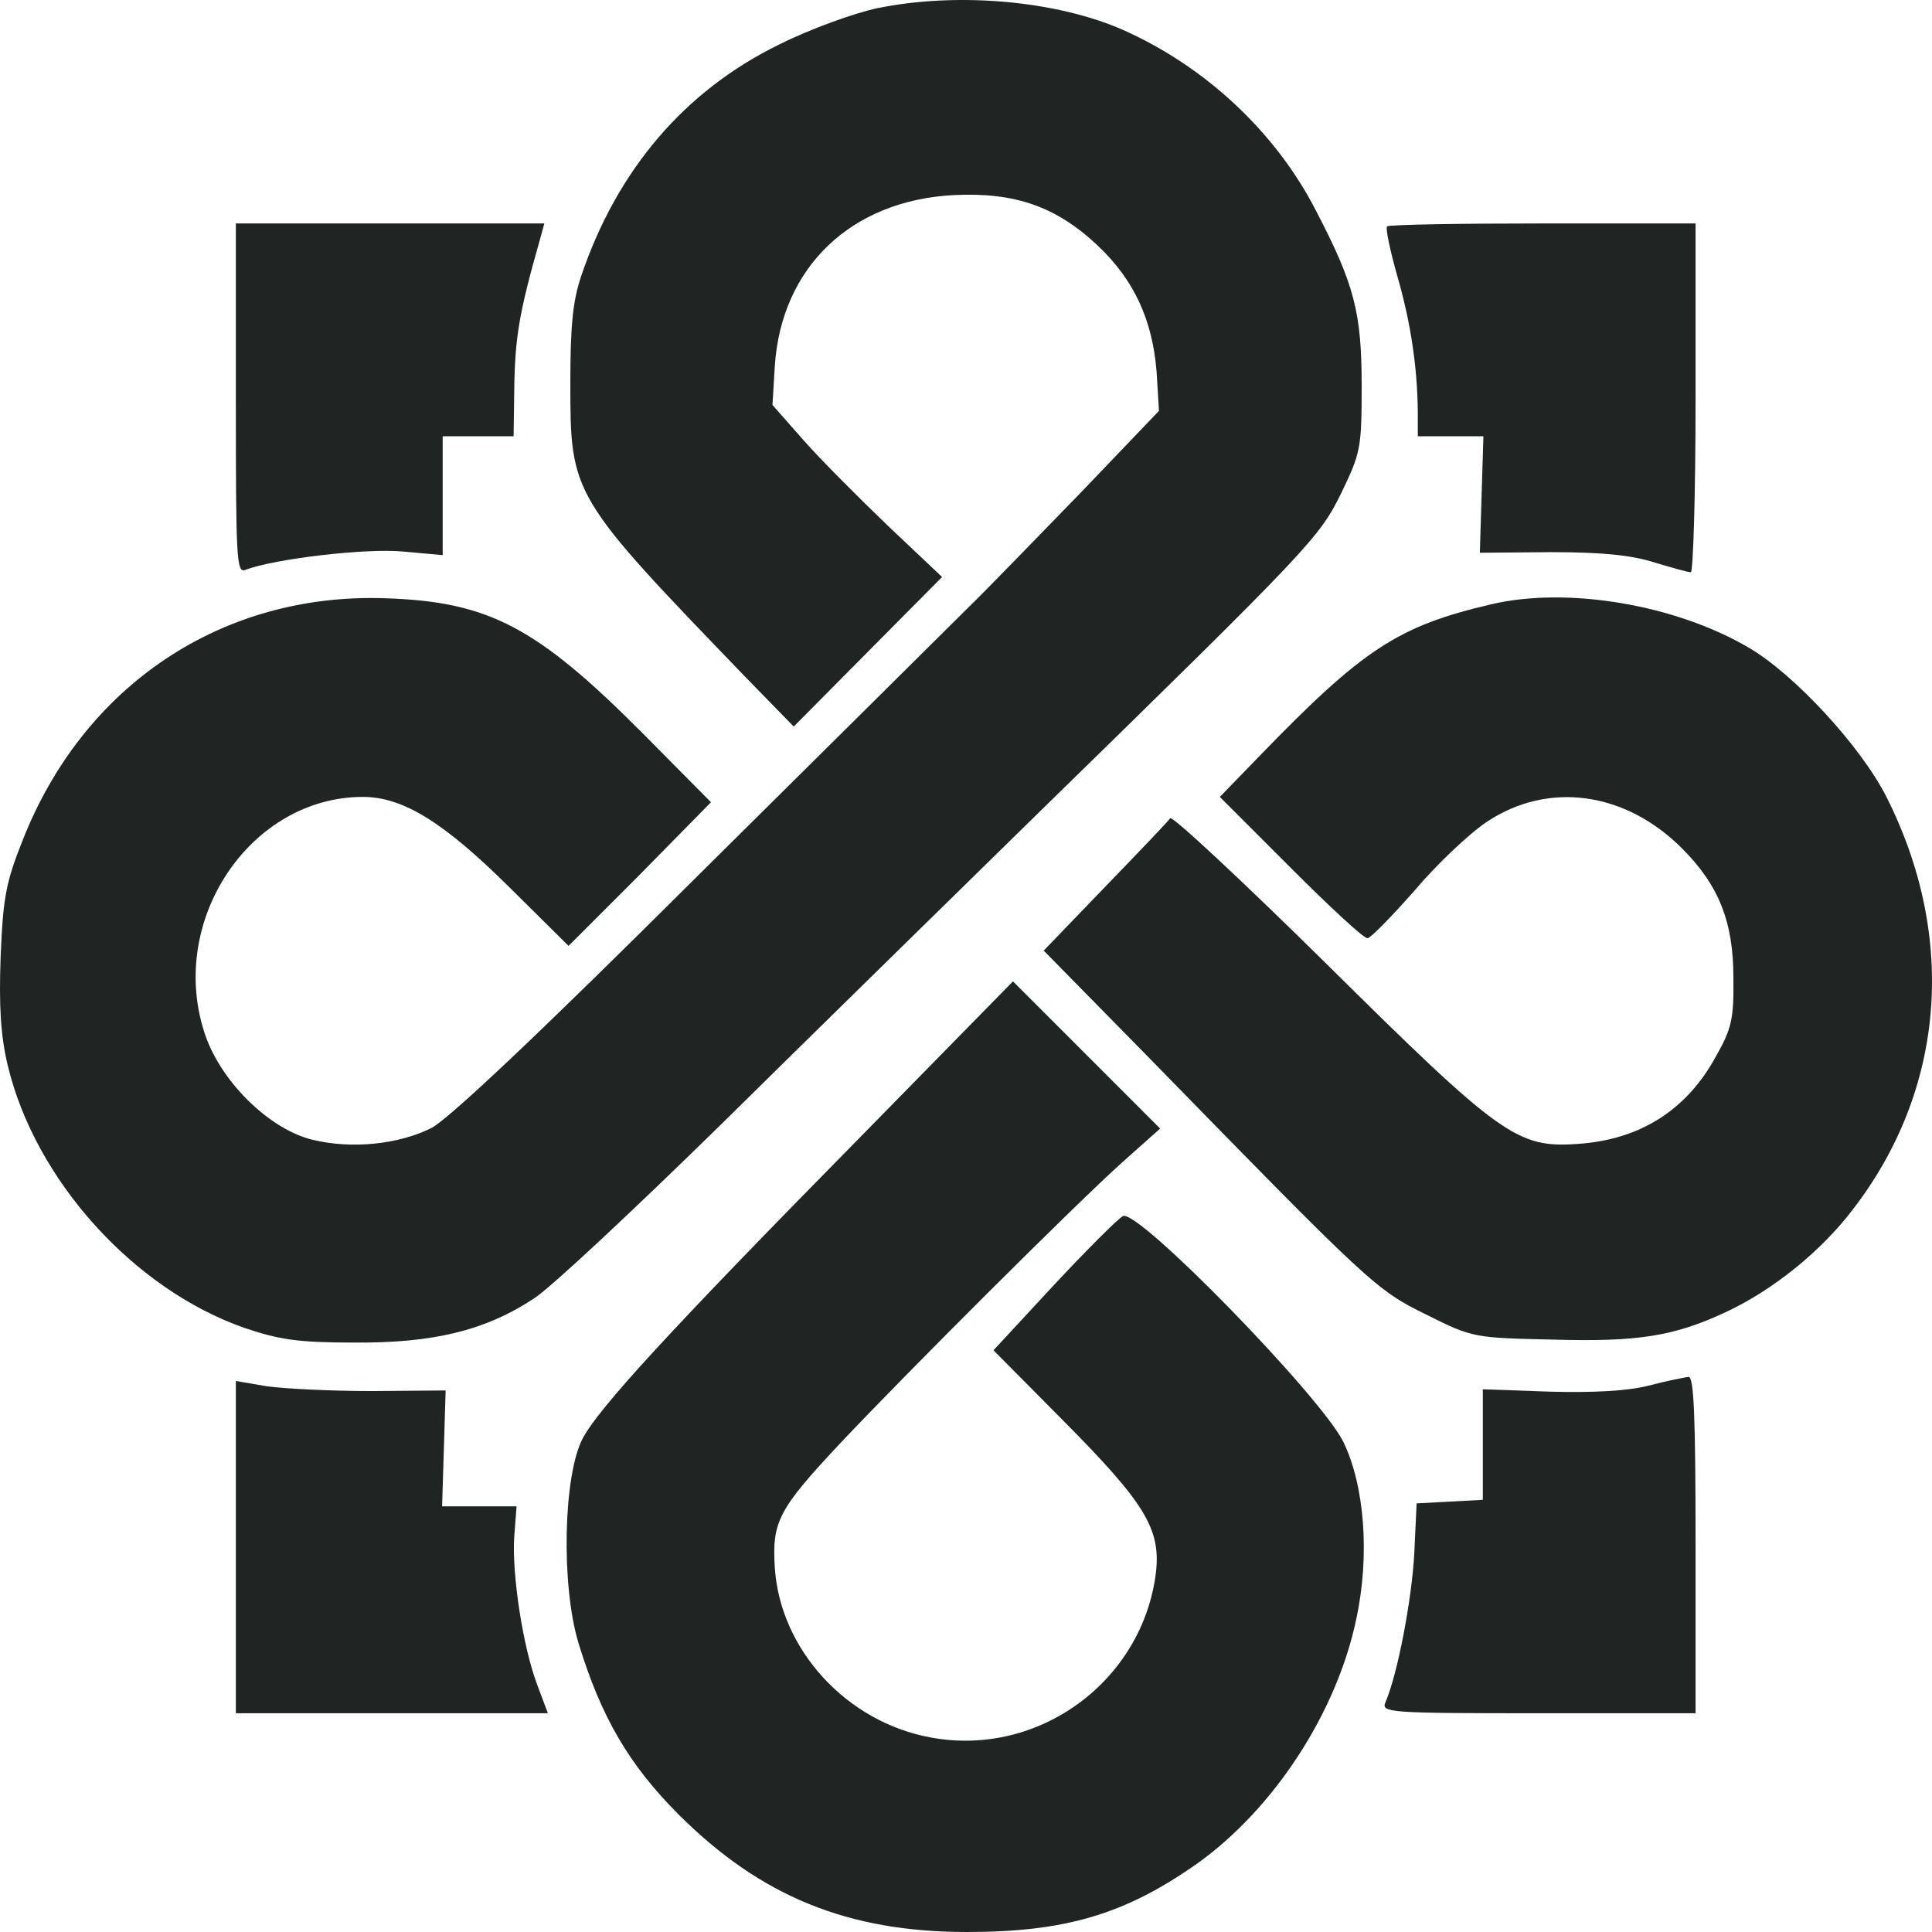
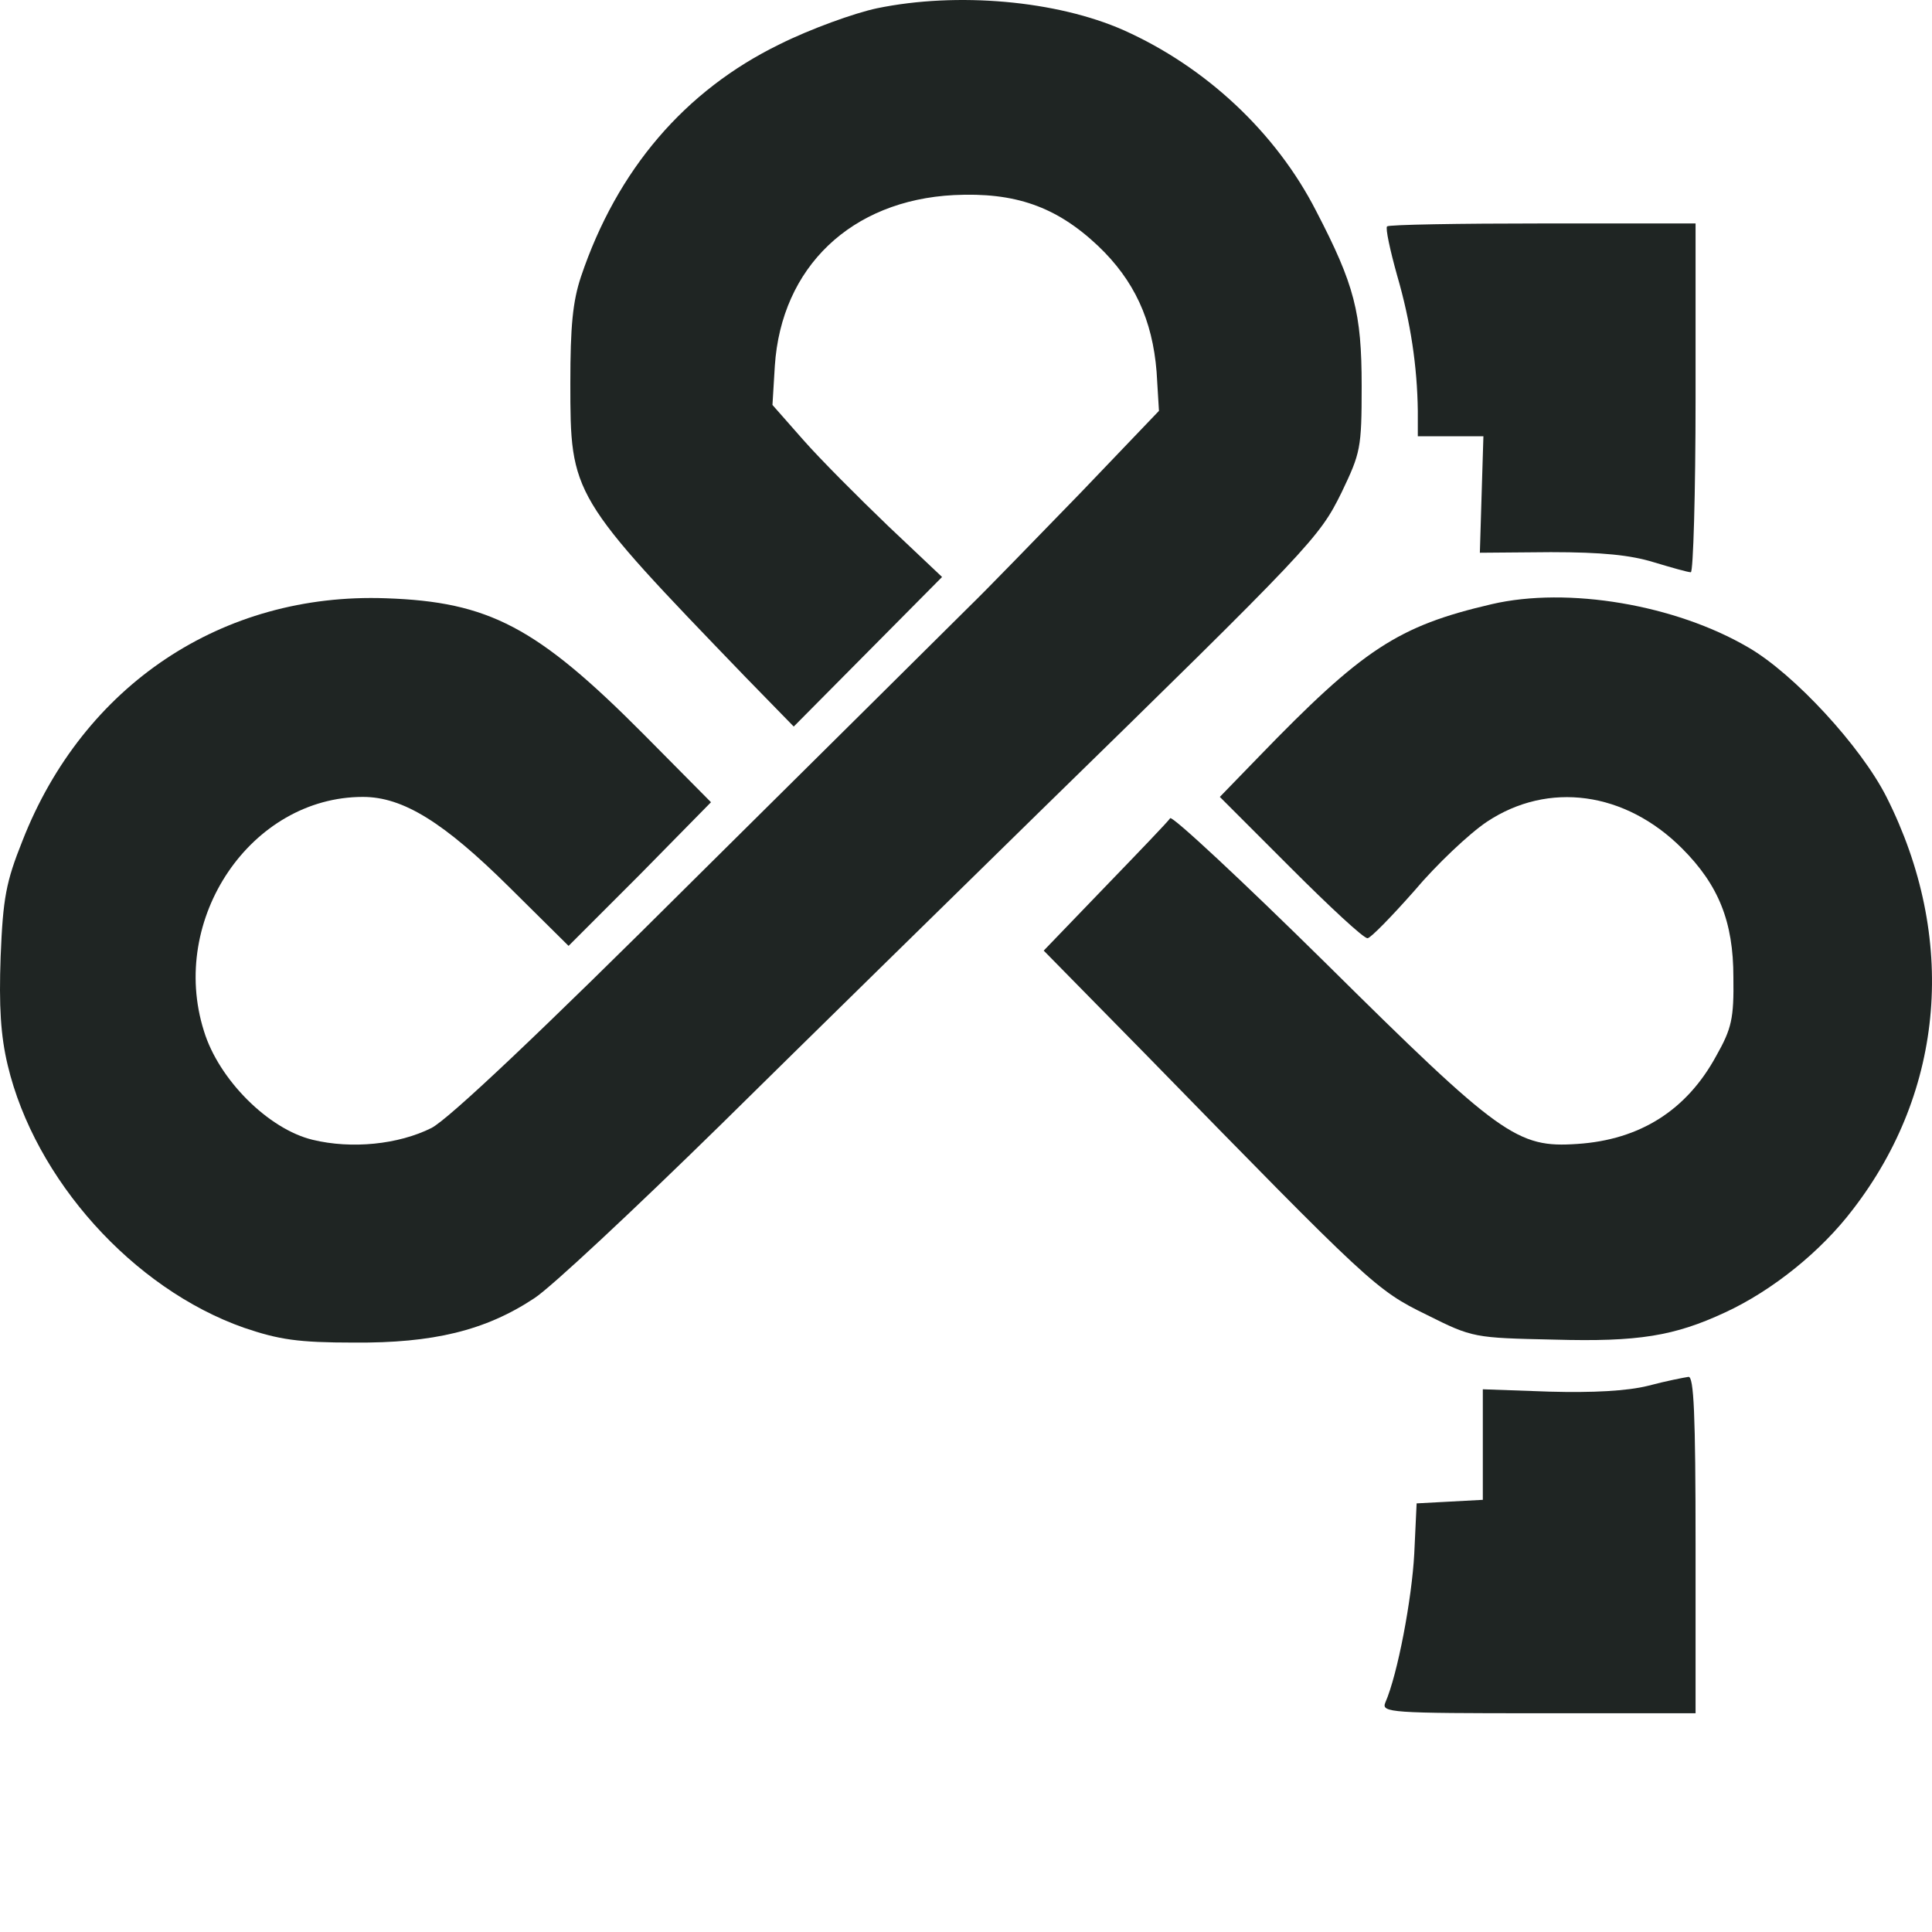
<svg xmlns="http://www.w3.org/2000/svg" width="300" height="300" viewBox="0 0 300 300" fill="none">
  <path d="M136.19 1.282C132.703 2.017 125.82 4.495 121.048 6.882C106.366 14.042 95.812 26.344 90.215 42.959C88.93 46.815 88.563 50.671 88.563 59.483C88.563 76.926 88.654 77.017 115.818 105.2L123.251 112.819L134.722 101.253L146.284 89.594L137.933 81.699C133.345 77.293 127.38 71.326 124.719 68.296L119.947 62.88L120.314 56.821C121.324 41.491 132.152 31.117 148.12 30.291C157.572 29.832 163.995 32.035 170.511 38.186C176.109 43.51 178.953 49.661 179.596 57.739L179.963 63.798L167.758 76.558C160.967 83.535 153.259 91.522 150.414 94.276C147.661 97.03 128.665 115.849 108.201 136.137C83.699 160.556 69.659 173.775 66.998 175.152C61.858 177.722 54.609 178.457 48.552 176.988C41.67 175.335 33.961 167.624 31.667 160.097C26.161 142.655 39.008 123.744 56.352 123.744C62.593 123.744 68.925 127.691 79.111 137.789L88.287 146.877L99.391 135.77L110.403 124.57L99.942 114.013C83.332 97.305 75.899 93.45 59.931 92.899C34.512 91.981 12.947 106.393 3.495 130.537C0.925 136.963 0.466 139.442 0.099 148.53C-0.176 156.241 0.099 160.831 1.2 165.421C5.422 183.139 20.655 200.122 37.907 206.18C43.322 208.016 46.258 208.475 54.976 208.475C67.181 208.567 75.348 206.639 82.965 201.59C85.534 199.938 98.474 187.82 111.872 174.693C125.27 161.474 147.385 139.809 160.967 126.498C203.73 84.729 204.832 83.535 208.319 76.467C211.255 70.316 211.439 69.673 211.439 59.943C211.439 48.559 210.338 44.245 204.373 32.77C198.133 20.56 187.212 10.37 174.457 4.679C164.087 0.089 148.67 -1.288 136.19 1.282Z" fill="#1F2523" />
-   <path d="M36.623 61.869C36.623 86.747 36.714 89.042 38.091 88.492C42.679 86.747 56.903 85.095 62.593 85.646L68.741 86.197V77.016V67.745H74.247H79.753L79.845 61.043C79.937 52.322 80.579 48.65 83.974 36.716L84.525 34.697H60.574H36.623V61.869Z" fill="#1F2523" />
  <path d="M215.385 35.156C215.109 35.431 215.844 38.828 216.945 42.775C219.055 50.027 220.065 56.912 220.157 63.797V67.745H225.296H230.343L230.067 76.741L229.792 85.829L240.804 85.738C248.788 85.738 253.193 86.197 256.772 87.298C259.525 88.124 262.094 88.859 262.553 88.859C262.92 88.859 263.287 76.649 263.287 61.778V34.697H239.611C226.58 34.697 215.66 34.88 215.385 35.156Z" fill="#1F2523" />
  <path d="M231.628 93.816C217.037 97.213 211.622 100.793 195.38 117.593L189.415 123.743L200.427 134.759C206.483 140.818 211.806 145.775 212.357 145.684C212.815 145.684 216.119 142.287 219.606 138.34C223.002 134.3 228.141 129.435 230.894 127.599C240.437 121.265 252.367 122.917 261.177 131.73C266.866 137.422 269.16 143.113 269.16 151.742C269.252 158.168 268.885 159.729 266.499 163.952C261.911 172.397 254.661 176.987 244.934 177.63C235.574 178.273 233.004 176.437 205.841 149.539C192.902 136.779 182.073 126.681 181.706 127.048C181.431 127.507 176.843 132.281 171.612 137.697L162.068 147.611L178.036 163.86C212.815 199.479 213.641 200.305 221.533 204.16C228.691 207.741 228.875 207.741 241.355 208.016C254.386 208.383 259.984 207.465 267.876 203.793C275.217 200.397 282.742 194.338 287.697 187.82C302.013 169.276 303.94 145.592 292.928 123.743C288.982 115.94 278.612 104.649 271.455 100.518C260.167 93.908 243.466 91.062 231.628 93.816Z" fill="#1F2523" />
-   <path d="M133.437 176.712C103.796 206.823 92.968 218.665 90.49 223.347C87.462 229.038 87.094 246.205 89.848 255.201C93.335 266.585 97.648 274.021 105.356 281.732C118.112 294.492 131.693 300 150.139 300C165.464 300 174.732 297.246 185.928 289.351C197.766 280.906 207.585 265.942 210.613 251.346C212.724 241.523 211.898 230.691 208.594 223.898C205.107 216.829 176.659 187.636 174.365 188.83C173.539 189.289 168.675 194.154 163.537 199.662L154.268 209.669L165.188 220.685C177.76 233.353 180.238 237.392 179.504 244.094C177.485 260.985 161.334 272.919 144.541 269.798C131.418 267.411 121.14 256.119 120.314 243.451C119.855 236.291 120.865 234.363 130.409 224.173C141.054 212.882 167.299 186.718 174.273 180.476L180.146 175.243L168.767 163.86L157.296 152.385L133.437 176.712Z" fill="#1F2523" />
  <path d="M255.946 215.176C252.642 216.002 247.32 216.277 240.621 216.094L230.251 215.727V224.356V232.893L225.112 233.169L219.973 233.444L219.606 241.247C219.239 248.224 217.037 259.974 215.11 264.381C214.467 265.941 215.935 266.033 238.877 266.033H263.287V239.87C263.287 219.49 263.012 213.707 262.186 213.799C261.544 213.891 258.699 214.441 255.946 215.176Z" fill="#1F2523" />
-   <path d="M36.623 240.237V266.033H60.849H85.076L83.424 261.627C81.221 255.843 79.478 244.552 79.845 238.677L80.212 233.903H74.431H68.649L68.925 224.907L69.2 215.91L57.729 216.002C51.397 216.002 44.056 215.635 41.486 215.268L36.623 214.441V240.237Z" fill="#1F2523" />
</svg>